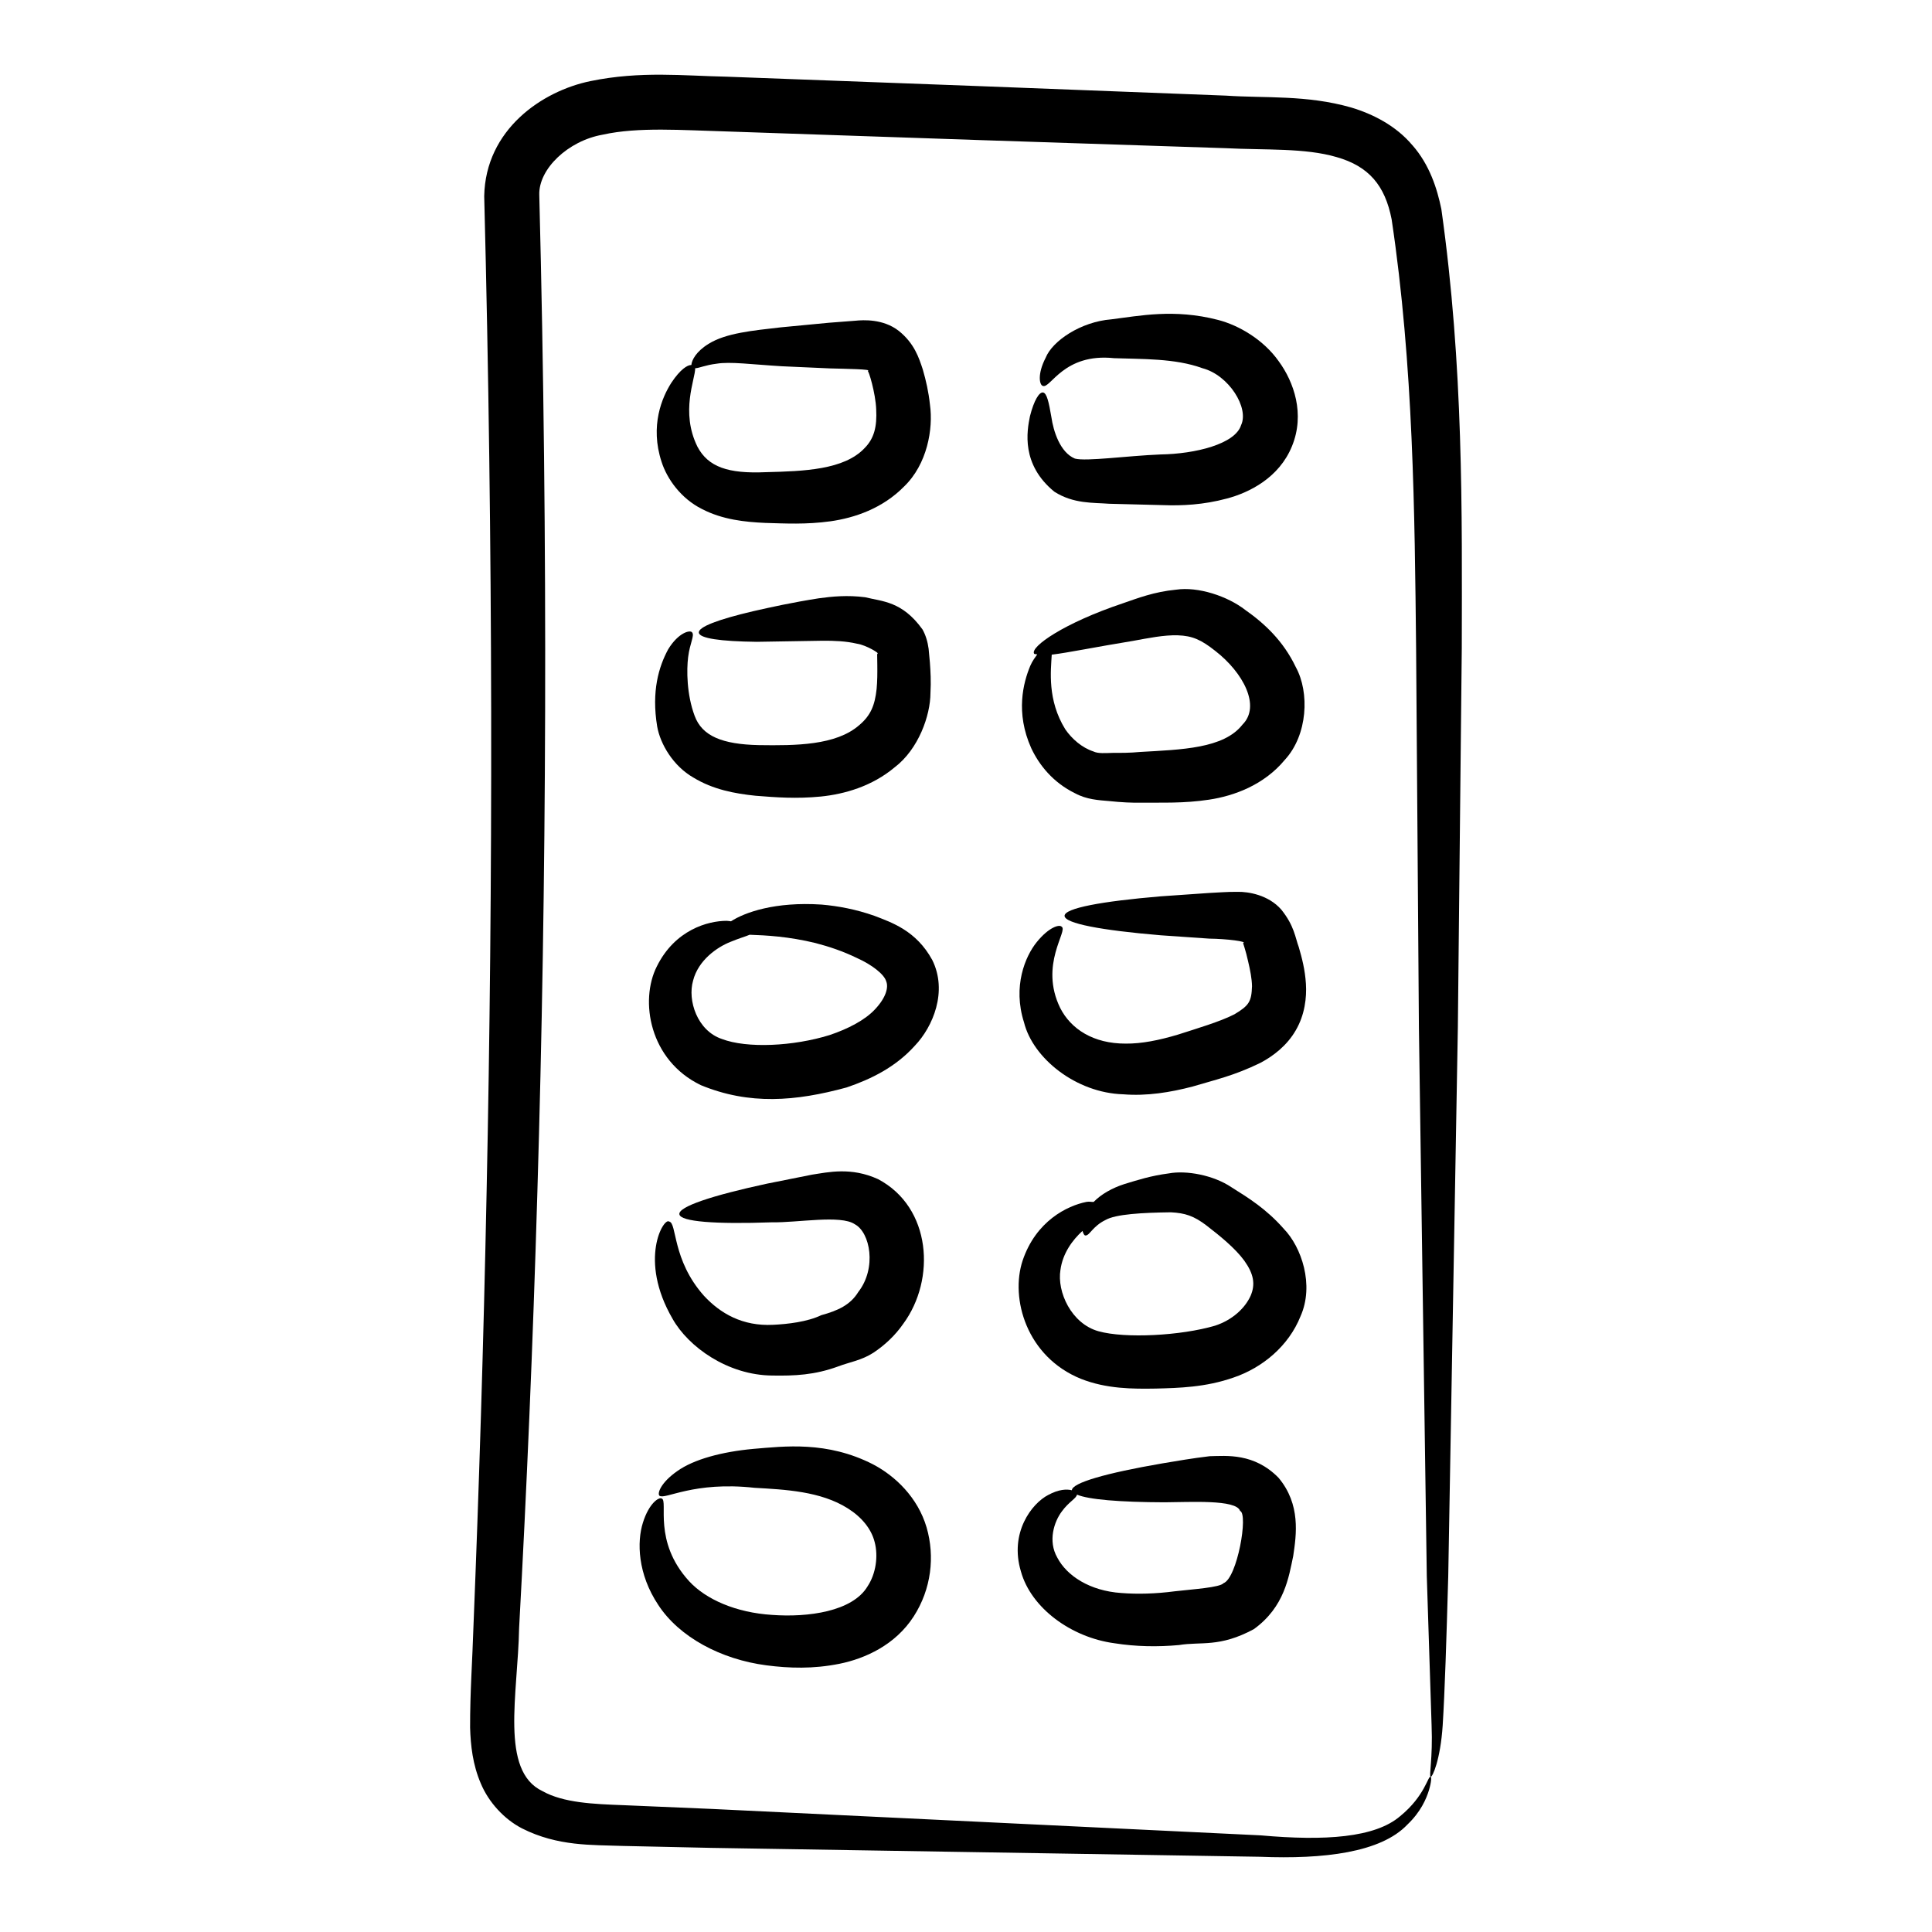
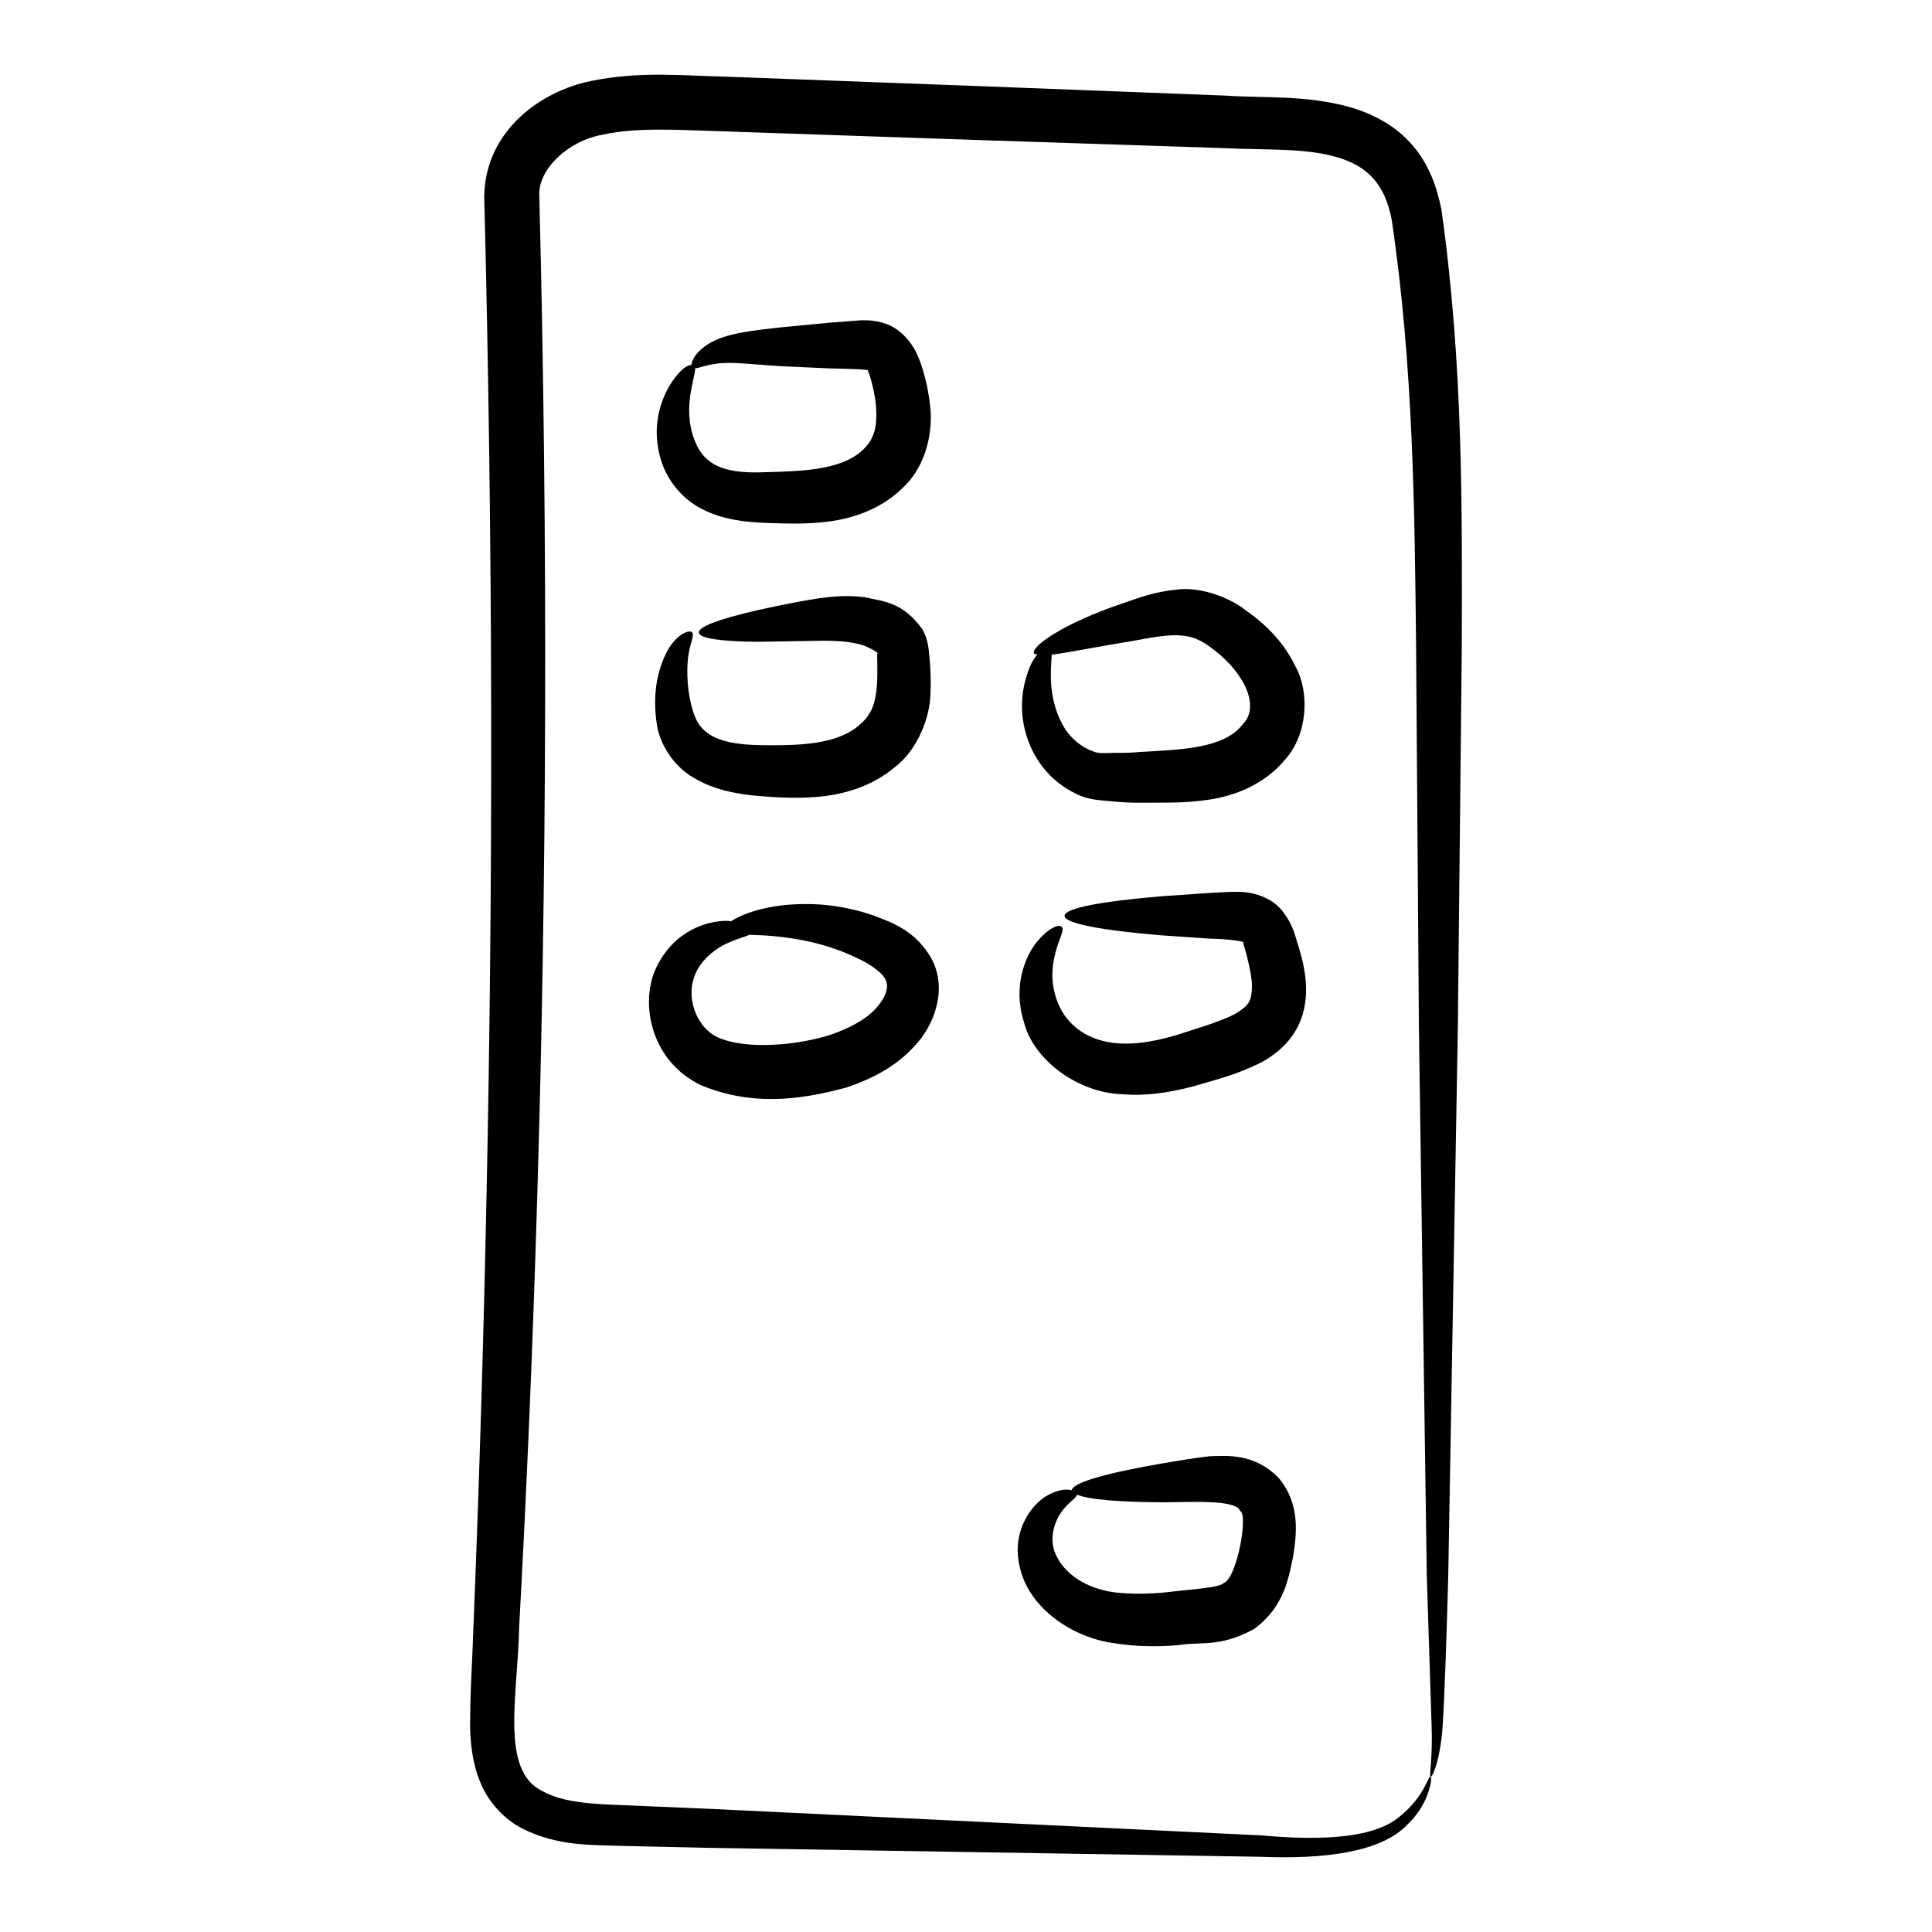
<svg xmlns="http://www.w3.org/2000/svg" fill="#000000" width="800px" height="800px" version="1.1" viewBox="144 144 512 512">
  <g>
    <path d="m518.33 182.53c-4.363-5.215-10.5-8.324-16.27-10.047-11.781-3.367-22.738-2.434-33.172-3.141-21.238-0.816-42.918-1.652-64.992-2.504-22.074-0.824-44.539-1.664-67.34-2.516-11.336-0.223-22.73-1.566-36.062 1.168-12.859 2.637-27.824 12.84-28.172 30.48 2.379 93.613 2.328 182.73 0.637 263.81-0.816 40.535-2.031 79.047-3.481 115.08-0.285 9.16-0.918 17.504-0.895 26.98 0.141 4.719 0.684 9.797 2.836 14.797 2.082 5.004 6.231 9.496 10.922 11.906 9.496 4.816 18.676 4.344 26.57 4.648 8.031 0.176 15.891 0.348 23.566 0.516 61.402 0.996 111.1 1.801 145.44 2.359 16.891 0.68 32.031-1.113 39.062-8.539 3.527-3.352 5.008-6.816 5.699-9.074 0.688-2.297 0.691-3.531 0.473-3.594-0.711-0.387-1.457 5.031-8.09 10.441-6.664 5.723-19.926 6.606-36.961 5.09-34.309-1.652-83.949-4.043-145.29-6.996-7.668-0.324-15.523-0.66-23.551-1-7.981-0.297-15.941-0.613-21.488-3.723-11.348-5.367-6.519-25.688-6.199-43.246 1.977-36.094 3.644-74.684 4.832-115.32 2.434-81.242 2.894-170.72 0.512-264.45-0.219-6.84 7.59-14.344 16.816-15.965 9.418-2.106 21.258-1.168 32.645-0.859 22.801 0.777 45.266 1.543 67.34 2.297 22.074 0.727 43.762 1.441 64.996 2.141 10.703 0.543 21.121-0.094 29.477 2.356 8.539 2.418 12.863 7.504 14.613 16.523 5.789 38.691 6.098 77.844 6.481 113.64 0.266 36.102 0.516 69.727 0.742 100.43 0.883 61.406 1.598 111.1 2.09 145.44 0.551 17.156 0.98 30.48 1.27 39.516 0.352 8.938-0.754 13.52-0.234 13.676 0.434 0.188 2.57-4.406 3.176-13.609 0.566-9.102 0.988-22.391 1.473-39.574 0.602-34.34 1.473-84.031 2.547-145.43 0.32-30.707 0.668-64.34 1.039-100.45 0.066-36.316 0.473-74.656-5.414-116.38-1.129-5.477-3.125-11.734-7.641-16.891z" />
    <path d="m330.02 278.89c5.441 2.832 11.398 3.449 16.789 3.688 5.254 0.148 10.773 0.465 17.285-0.43 6.383-0.906 13.773-3.394 19.492-9.211 6.141-5.906 7.766-15.285 6.863-21.699-0.367-3.406-1.027-6.316-1.902-9.332-1.016-3.07-2.215-6.898-6.379-10.234-4.141-3.219-9.422-2.879-11.445-2.68-2.43 0.188-4.789 0.367-7.07 0.543-4.562 0.434-8.812 0.84-12.691 1.211-7.504 0.859-14.562 1.516-19.129 4.348-3.352 2.035-4.516 4.352-4.613 5.633-1.016-0.035-2.926 1.141-5.269 4.656-2.481 3.848-5.769 11.445-2.629 21.004 1.457 4.559 5.16 9.734 10.699 12.504zm-1.785-37.305c1.039-0.008 2.652-0.836 5.648-1.195 3.598-0.609 9.355 0.195 17.336 0.672 3.891 0.176 8.156 0.367 12.734 0.57 4.059 0.117 11.527 0.203 9.965 0.68 0.234-0.379 2.129 5.906 2.281 10.156 0.242 4.582-0.531 7.715-3.066 10.277-5.422 5.766-16.016 6.133-26.207 6.387-9.969 0.441-15.254-1.375-18.094-6.746-4.578-9.258-0.574-17.898-0.598-20.801z" />
-     <path d="m437.91 277.5c4.492 0.113 9.289 0.238 14.34 0.363 4.938 0.184 10.656-0.07 16.848-1.738 5.894-1.539 13.891-5.488 17.293-13.887 3.5-8.531 0.488-17.047-3.519-22.504-3.992-5.664-10.52-9.535-16.125-10.965-11.629-3.004-20.84-1.051-28.246-0.141-8.055 0.633-15.609 5.703-17.402 10.203-2.273 4.426-1.602 7.25-0.723 7.441 2.004 0.785 5.496-8.766 18.859-7.352 7.258 0.277 16.125-0.016 23.438 2.664 6.957 1.82 12.418 10.5 10.219 15.102-1.555 4.977-12.078 7.606-21.375 7.75-8.883 0.359-19.695 1.898-22.668 1.09-3.922-1.641-5.684-7.25-6.223-11-0.668-3.918-1.211-6.422-2.246-6.516-0.965-0.086-2.32 1.938-3.434 6.301-0.805 3.93-2.383 12.754 6.453 19.984 5.106 3.277 10.379 2.875 14.512 3.203z" />
    <path d="m327.75 350.06c5.199 3.18 10.984 4.254 16.48 4.82 5.445 0.438 10.824 0.844 17.289 0.211 6.305-0.637 13.59-2.723 19.578-7.746 6.32-4.809 9.469-13.734 9.484-19.688 0.176-3.082 0.02-5.762-0.148-8.074-0.117-1.277-0.23-2.492-0.34-3.648-0.238-1.852-0.801-3.699-1.641-5.16-5.402-7.465-10.551-7.348-15.18-8.5-4.672-0.602-8.734-0.211-12.289 0.281-7.035 1.102-12.535 2.32-17.328 3.406-9.418 2.207-14.617 4.191-14.453 5.699 0.164 1.504 5.672 2.312 15.348 2.426 4.773-0.078 10.594-0.176 17.316-0.285 3.172-0.031 6.394 0.105 9.262 0.789 2.543 0.375 6.254 2.738 5.394 2.602 0 0-0.043 0.176-0.066 0.273 0.012 0.863 0.027 1.773 0.039 2.727 0.023 2.144 0.016 4.336-0.184 6.391-0.461 4.262-1.531 7.004-4.598 9.578-6.156 5.391-16.82 5.445-26.621 5.301-9.672-0.207-15.043-2.391-17.008-7.766-2.113-5.66-2.152-12.145-1.719-15.566 0.457-3.688 1.746-5.703 1.055-6.527-0.492-0.754-3.644 0.02-6.356 4.484-2.477 4.586-4.453 11.086-2.902 20.457 0.828 4.676 4.273 10.48 9.586 13.516z" />
    <path d="m428.93 354.24c3.051 1.645 6.152 1.812 9.039 2.055 3.117 0.332 6.137 0.484 8.641 0.422 5.309-0.055 11.027 0.227 17.801-0.797 6.617-0.992 14.566-3.887 20.094-10.57 6.062-6.594 6.578-17.828 2.91-24.531-3.332-6.992-8.336-11.617-13.395-15.168-4.695-3.668-12.527-6.25-18.336-5.383-5.856 0.555-10.281 2.297-14.098 3.606-15.648 5.242-24.582 11.535-23.543 13.348 0.086 0.16 0.602 0.117 0.828 0.207-0.613 0.906-1.211 1.598-1.84 3.019-1.848 4.438-3.973 12.406 0.262 21.832 2.113 4.496 5.801 9.117 11.637 11.961zm15.312-40.395c4.016-0.723 8.195-1.602 11.91-1.48 3.809 0.133 6.152 1.148 9.91 4.133 7.371 5.711 12.148 14.637 7.195 19.543-4.957 6.352-16.16 6.602-27.078 7.234-2.867 0.266-5.074 0.25-7.035 0.238-2.176 0.051-4.129 0.258-5.414-0.383-2.973-0.977-5.644-3.281-7.414-5.848-4.828-7.801-3.82-15.633-3.594-19.789 4.336-0.52 11.422-2 21.52-3.648z" />
    <path d="m441.67 434c6.234 0.512 12.504-0.516 18.359-2.051 5.918-1.77 11.035-2.871 18.02-6.297 3.332-1.758 7.008-4.535 9.355-8.633 2.379-4.074 2.914-8.656 2.676-12.309-0.227-3.731-1.062-6.859-1.879-9.68-0.961-2.57-1.168-5.644-4.633-9.961-3.445-3.957-8.82-4.769-11.539-4.723-3.121-0.02-5.133 0.195-7.555 0.297-4.629 0.32-8.938 0.621-12.875 0.895-15.742 1.324-25.477 3.148-25.477 5.164s9.738 3.84 25.477 5.156c3.934 0.27 8.246 0.57 12.875 0.887 4.715 0.055 10.254 0.777 8.949 1.184-0.078-0.258 0.75 2.133 1.316 4.734 0.582 2.43 1.027 4.758 1.055 6.695-0.137 4.008-0.734 5.102-4.629 7.422-3.769 1.957-10.105 3.816-14.977 5.394-5.031 1.508-9.66 2.434-13.848 2.391-8.609 0.031-14.547-3.875-17.371-9.434-5.641-11.496 2.176-20.504 0.379-21.543-0.598-0.691-3.414 0.125-6.613 4.094-3.039 3.75-6.41 11.719-3.359 21.262 2.363 9.516 13.781 18.688 26.293 19.055z" />
    <path d="m375.72 386.7c-4.902-1.734-9.66-2.602-13.98-2.977-12.363-0.82-20.414 2.086-24.016 4.43-0.406-0.031-0.711-0.121-1.16-0.125-4.93 0-13.676 2.363-18.492 12.074-4.598 9.07-1.992 24.875 11.637 31.465 12.91 5.328 25.148 4.297 38.648 0.621 6.535-2.223 12.984-5.391 18.086-11.062 4.805-5.023 8.75-14.406 4.617-22.719-4.238-7.773-10.727-9.93-15.34-11.707zm0.164 24.781c-2.644 2.848-7.156 5.191-12.051 6.828-9.559 2.969-21.844 3.582-28.539 1.027-6.508-2.188-9.141-10.227-7.617-15.469 1.379-5.434 6.402-8.867 9.844-10.238 2.438-1.012 4.062-1.441 5.141-1.91 4.316 0.145 10.34 0.457 17.457 2.199 3.516 0.914 7.273 2.156 11.027 3.988 3.82 1.707 7.184 4.266 7.711 6.164 0.645 1.566-0.035 4.305-2.973 7.41z" />
-     <path d="m361.64 492.54c-3.664 1.762-8.902 2.367-12.746 2.547-8.121 0.418-13.992-3.012-18.328-7.68-8.535-9.594-7.106-19.375-9.246-19.684-1.395-1.164-8.219 10.062 0.926 25.789 4.129 7.352 14.531 14.93 26.418 15.02 5.918 0.098 11.18-0.121 17.457-2.414 3.09-1.172 6.137-1.578 9.332-3.625 3.082-2.047 5.816-4.637 7.93-7.684 8.652-11.762 7.496-30.848-6.703-38.332-7.141-3.25-13.18-1.832-17.484-1.18-4.297 0.859-8.301 1.656-11.953 2.387-14.566 3.148-23.453 6.094-23.203 8.094s9.586 2.676 24.484 2.148c6.879 0.129 18.258-2.039 21.996 0.504 4.094 2.156 5.879 11.621 0.938 17.961-2.113 3.453-5.434 4.945-9.816 6.148z" />
-     <path d="m470.33 458.62c-4.777-3.207-11.918-4.508-16.535-3.664-4.93 0.645-8.328 1.777-11.832 2.836-3.215 1.031-6.141 2.684-8.121 4.723-0.719 0.047-1.074-0.152-1.918 0-5.082 1.008-13.387 5.051-16.922 15.562-3.324 10.043 1.039 25.5 15.48 31.336 6.754 2.664 13.656 2.676 19.801 2.574 6.121-0.164 13.145-0.312 20.633-2.926 7.562-2.57 14.566-8.285 17.742-16.25 3.684-8.273 0.25-18.336-4.434-23.156-4.652-5.285-9.305-8.156-13.895-11.035zm5.082 28.809c-1.48 3.262-4.824 6.387-9.387 7.883-9.094 2.684-23.867 3.445-30.887 1.488-7.199-1.98-11.074-10.441-10.105-16.281 0.602-4.402 3.18-7.894 5.84-10.316 0.215 0.766 0.531 1.301 0.844 1.207 1.039 0.016 1.852-2.426 5.203-4.074 2.707-1.59 9.867-1.969 17.367-2.066 3.762 0.195 6.082 0.934 9.438 3.492 3.508 2.703 7.606 6.012 10.027 9.328 2.484 3.488 3.004 6.234 1.66 9.34z" />
    <path d="m464.57 529.91c-4.606 0.543-8.75 1.273-12.586 1.91-14.965 2.582-23.855 5.144-23.93 7.113-1.332-0.34-3.445-0.281-6.273 1.25-4.375 2.266-10.305 10.016-7.234 20.238 2.668 9.695 13.309 17.531 24.828 19.062 5.711 0.902 11.441 0.984 17.062 0.473 5.867-0.973 10.73 0.707 19.855-4.223 8.148-5.902 9.242-13.824 10.422-19.375 0.84-5.644 2.035-13.645-3.891-20.734-6.488-6.617-13.805-5.801-18.254-5.715zm3.68 33.648c-0.98 1.152-8.125 1.598-12.867 2.144-5.18 0.684-10.016 0.797-14.219 0.461-8.395-0.562-14.457-4.582-16.957-9.359-2.57-4.469-0.82-9.562 1.156-12.211 1.875-2.613 3.902-3.488 4.043-4.504 3.023 1.301 11.258 2 23.207 2.035 6.582-0.023 19.023-0.824 20.016 2.277 2.242 0.793-0.758 17.793-4.379 19.156z" />
-     <path d="m375.37 532.07c-12.211-6.254-23.555-4.773-31.68-4.106-8.449 0.766-15.887 2.805-20.18 5.875-4.363 3.019-5.41 5.953-4.734 6.559 1.531 1.074 9.031-3.898 25.18-2.117 8.07 0.465 17.547 0.895 24.73 5.457 3.602 2.266 6.223 5.363 7.117 8.957 0.973 3.707 0.332 8.355-1.891 11.703-3.981 6.672-15.785 8.273-25.312 7.566-9.574-0.609-17.52-4.098-21.969-8.926-9.707-10.609-5.469-21.285-7.262-21.91-0.727-0.477-3.394 1.25-4.996 6.418-1.586 5.031-1.426 13.531 4.09 21.801 5.547 8.484 16.57 14.41 28.668 15.984 6.07 0.785 12.336 0.984 19.328-0.41 6.805-1.375 14.824-4.992 19.691-12.562 4.664-7.254 5.644-15.875 3.41-23.578-2.336-7.965-8.363-13.668-14.191-16.711z" />
  </g>
</svg>